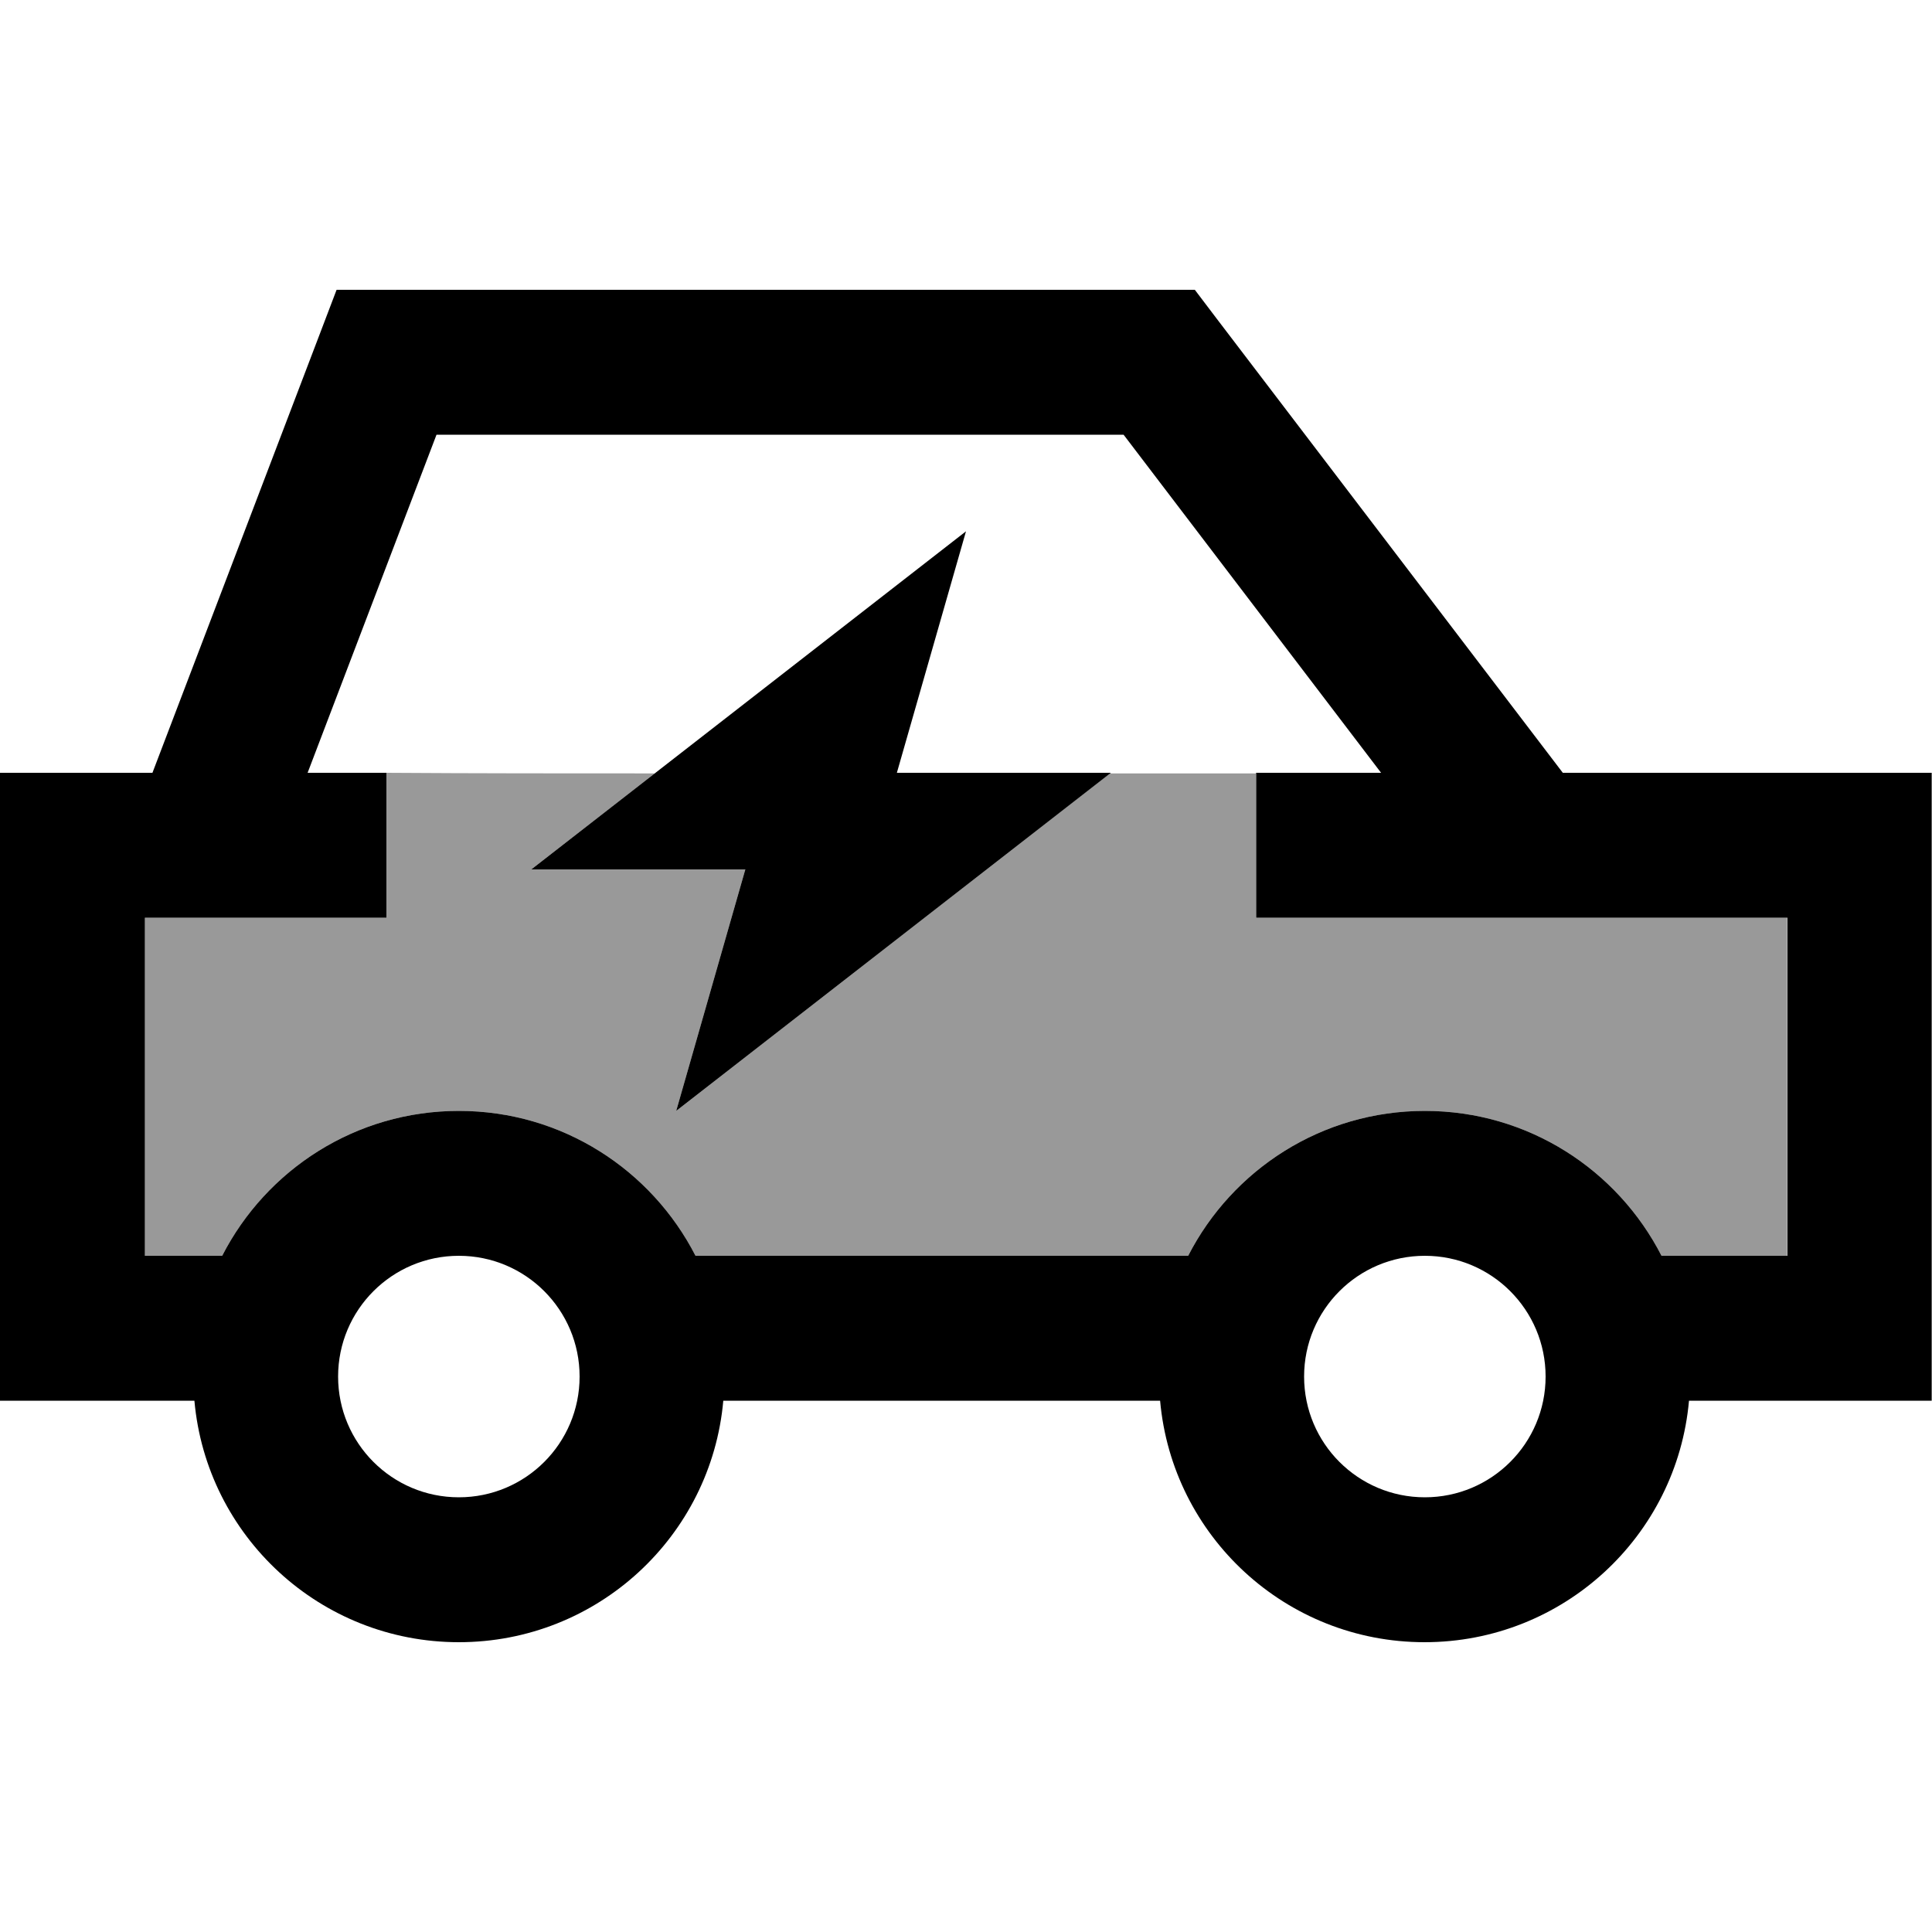
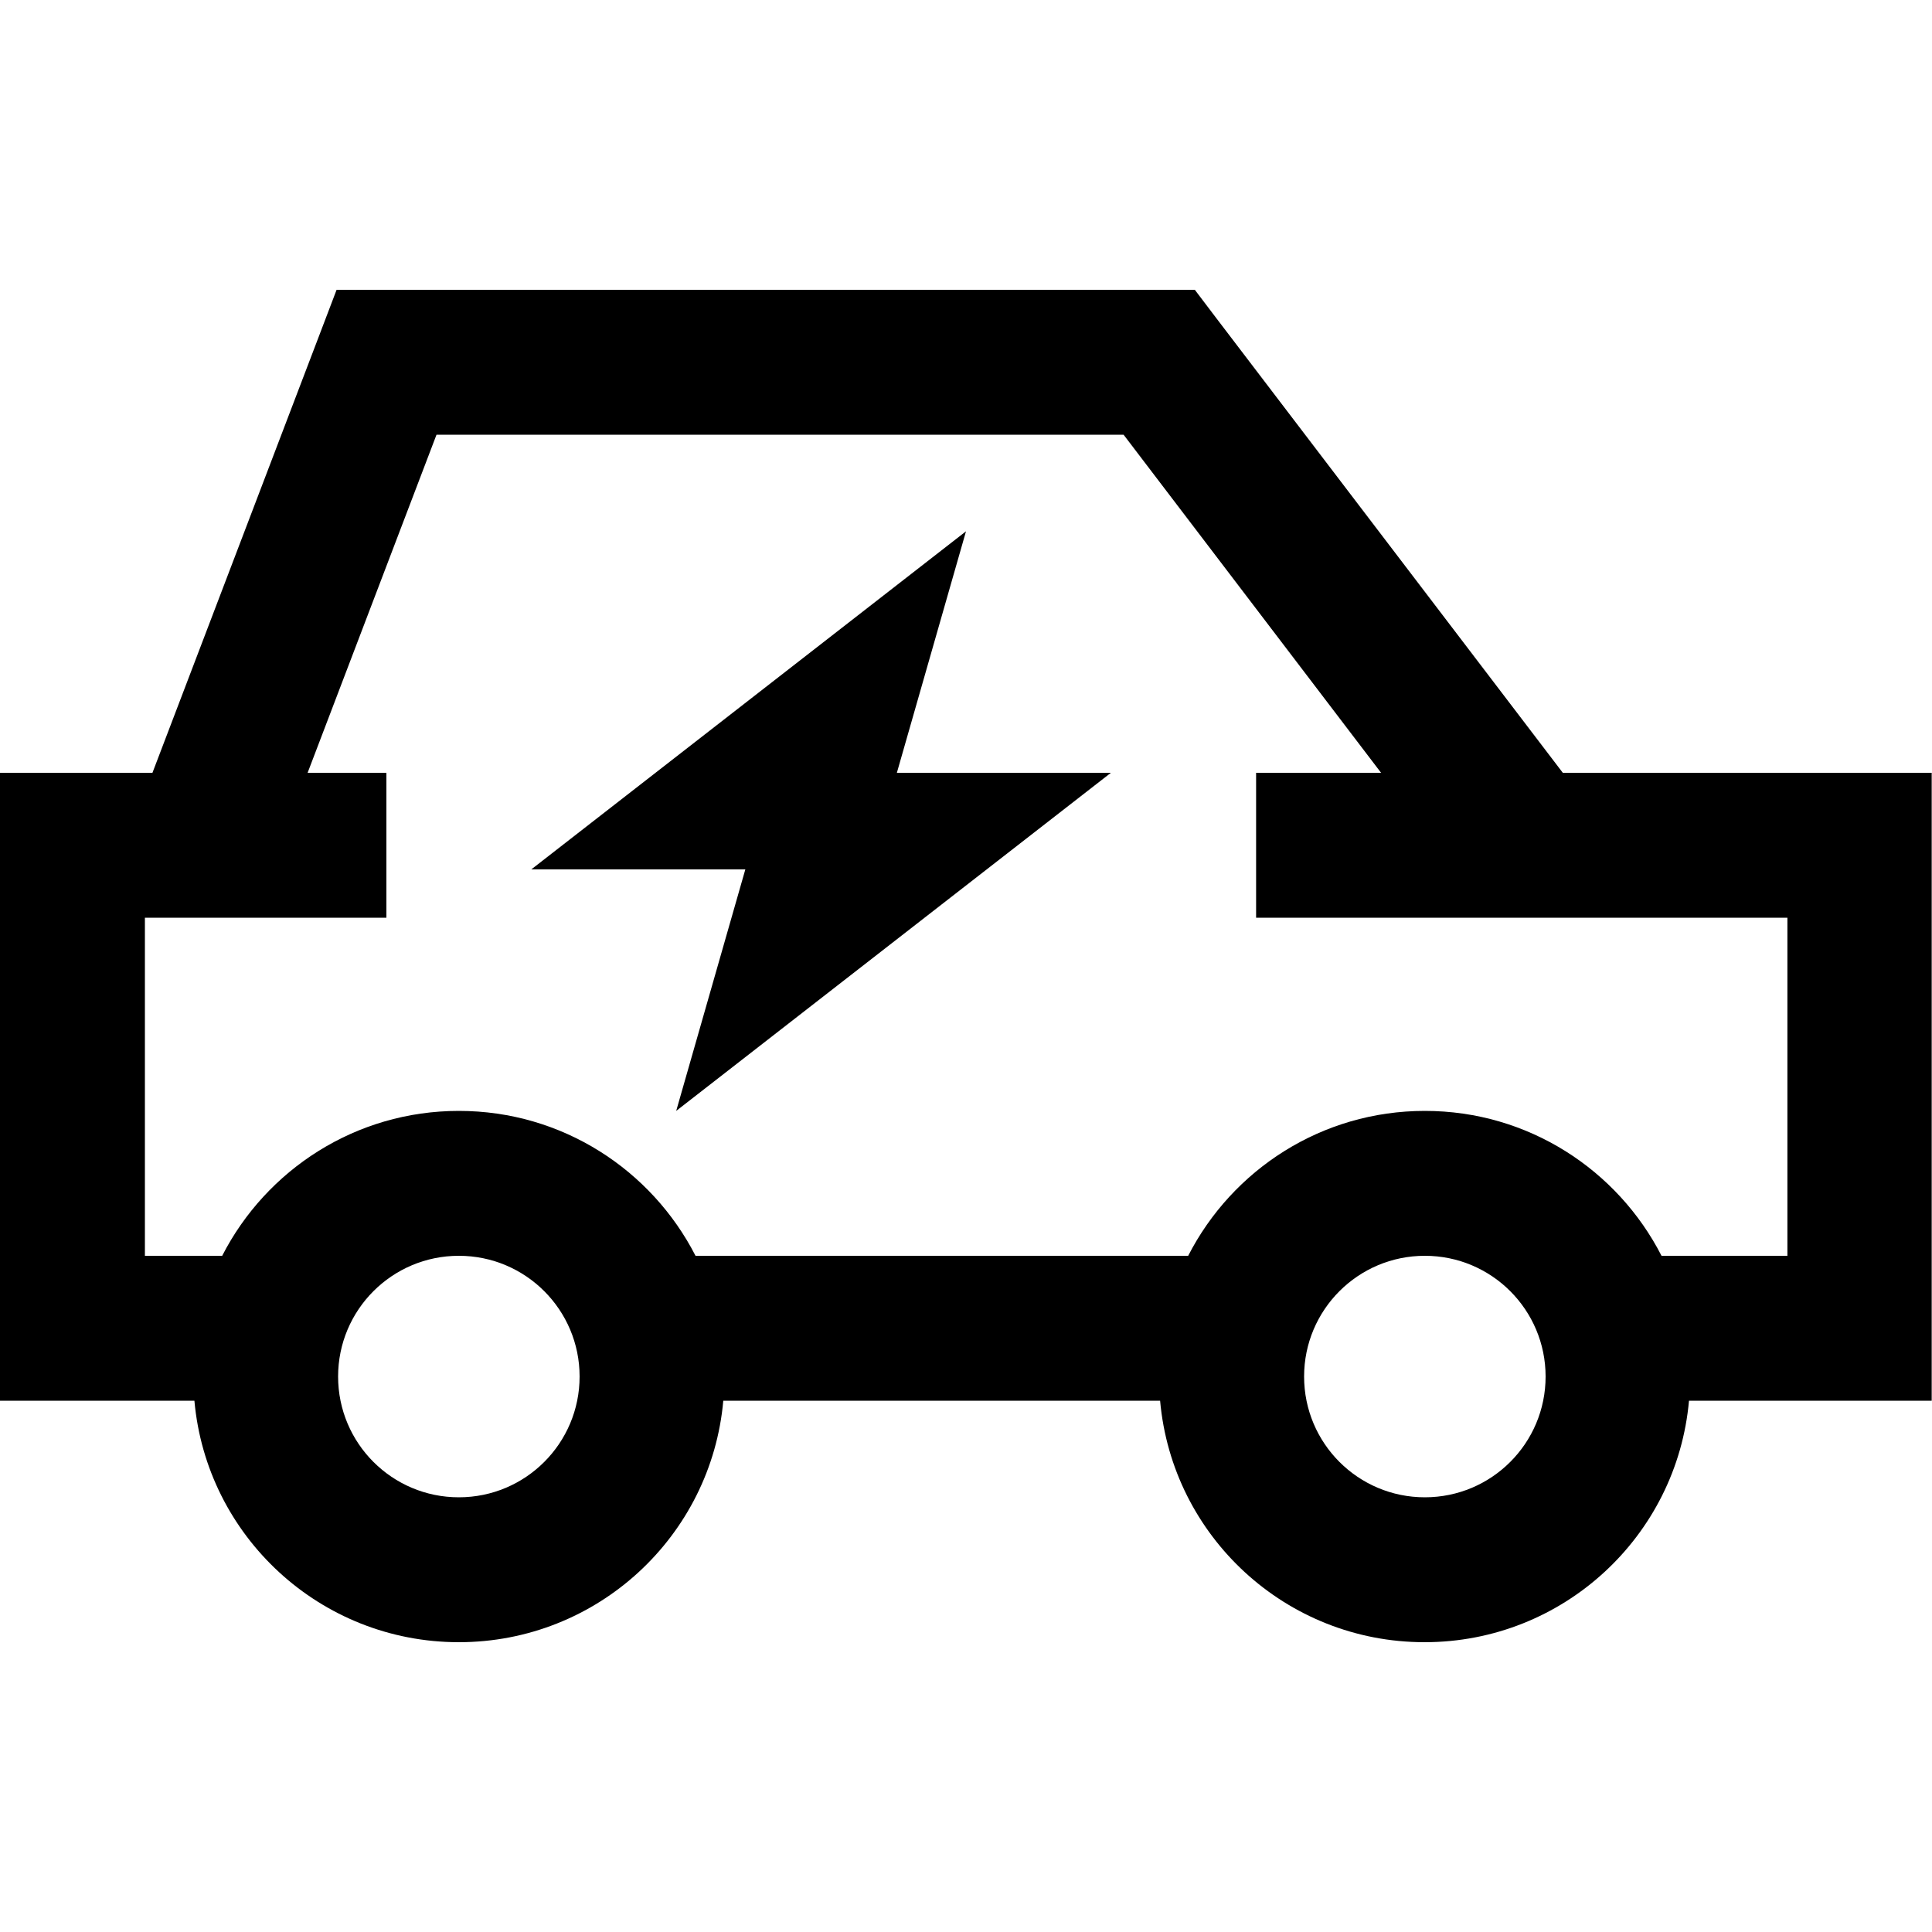
<svg xmlns="http://www.w3.org/2000/svg" viewBox="0 0 640 640">
-   <path opacity=".4" fill="currentColor" d="M48 304L48 416L73.6 416C88.2 387.5 117.8 368 152 368C186.2 368 215.8 387.5 230.4 416L393.6 416C408.2 387.5 437.8 368 472 368C506.2 368 535.8 387.5 550.4 416L592 416L592 304L416 304L416 256.2L367.7 256.2L224 368L246.9 288L176 288L216.9 256.2C187.3 256.2 157.7 256.2 128 256L128 304L48 304z" />
  <path fill="currentColor" d="M128 96L111.5 96L105.6 111.5L50.5 256L0 256L0 464L64.4 464C68.4 508.9 106.1 544 152 544C197.9 544 235.6 508.9 239.6 464L384.3 464C388.3 508.9 426 544 471.9 544C517.8 544 555.5 508.9 559.5 464L639.9 464L639.9 256L517.7 256L403 105.5L395.8 96L127.9 96zM550.4 416C535.8 387.5 506.2 368 472 368C437.8 368 408.2 387.5 393.6 416L230.4 416C215.8 387.5 186.2 368 152 368C117.8 368 88.2 387.5 73.6 416L48 416L48 304L128 304L128 256L101.9 256L144.6 144L372.2 144L457.5 256L416.1 256L416.1 304L592.1 304L592.1 416L550.5 416zM152 416C174.1 416 192 433.9 192 456C192 478.1 174.1 496 152 496C129.9 496 112 478.1 112 456C112 433.9 129.9 416 152 416zM432 456C432 433.9 449.9 416 472 416C494.1 416 512 433.9 512 456C512 478.1 494.1 496 472 496C449.9 496 432 478.1 432 456zM320 176L176 288L246.9 288L224 368L368 256L297.1 256L320 176z" />
</svg>